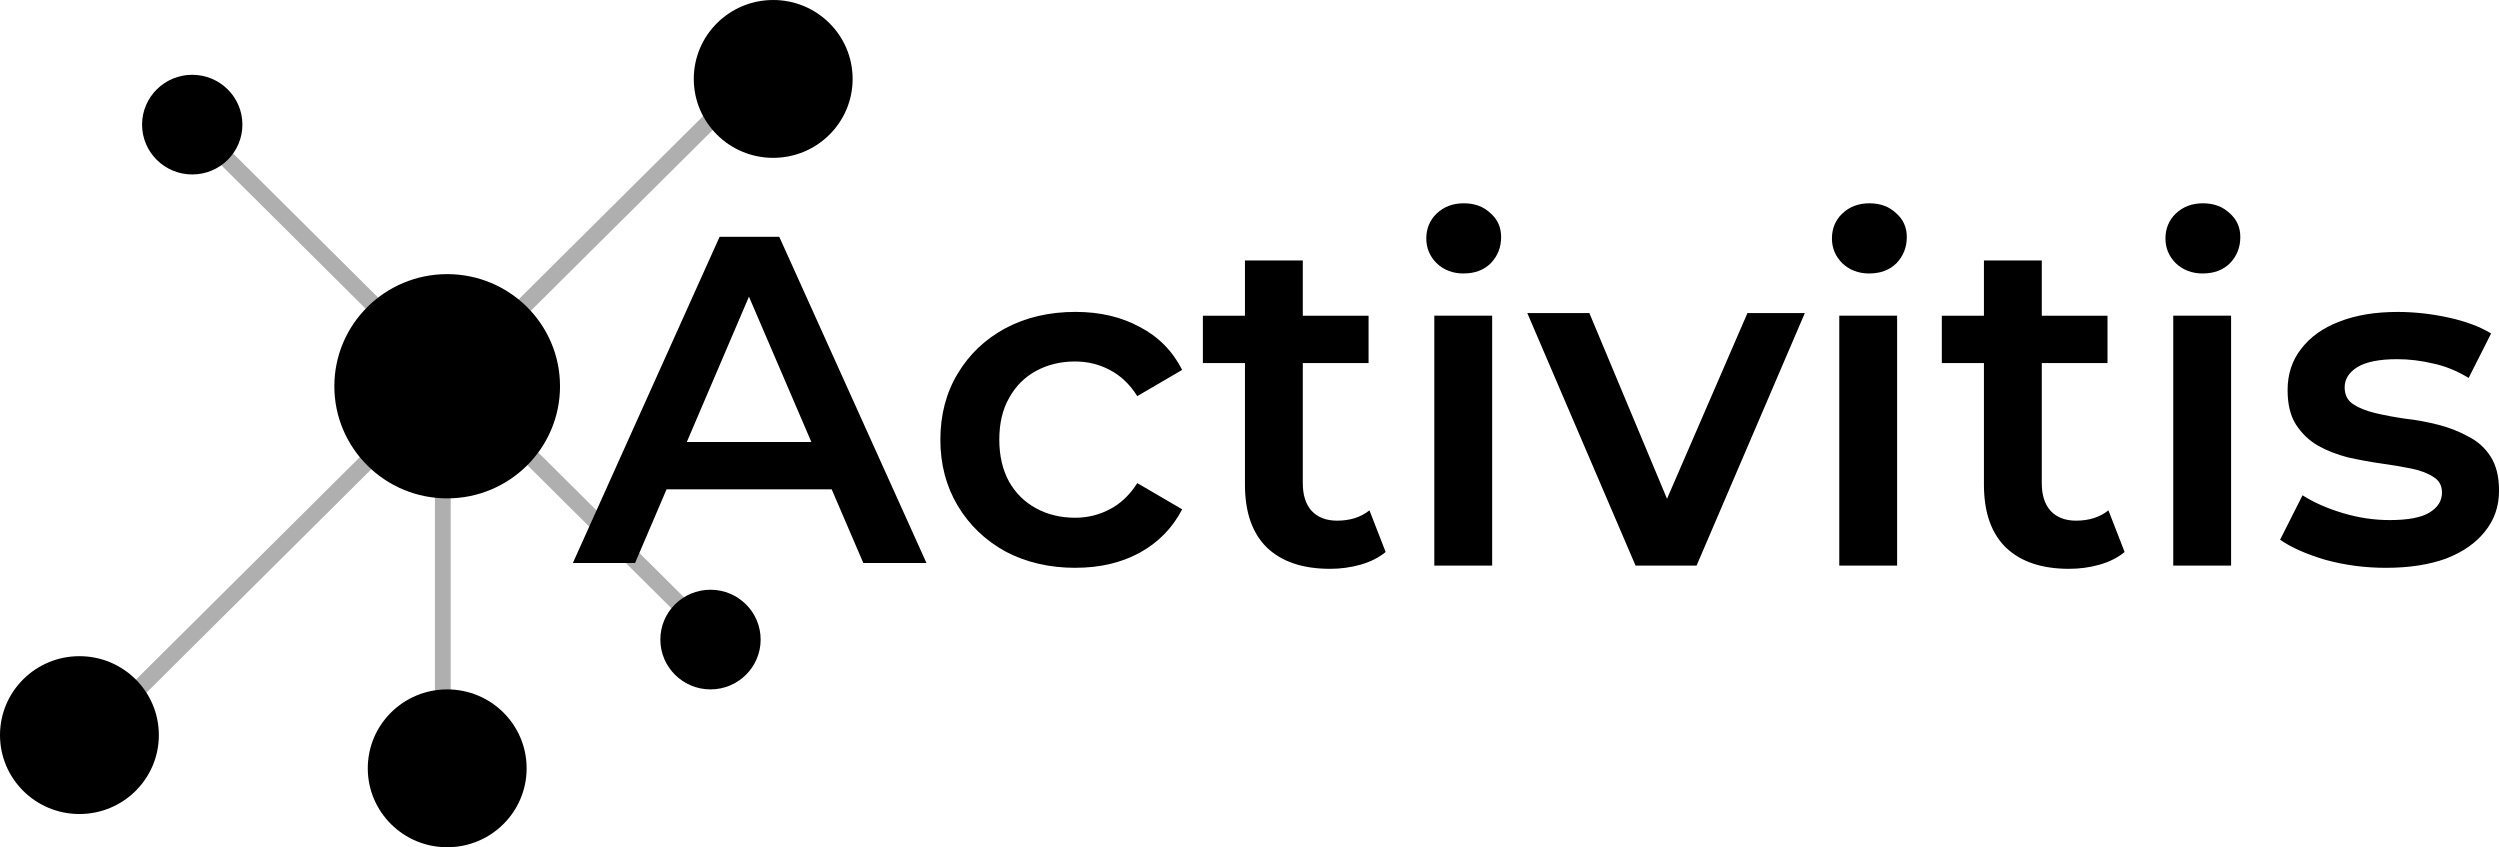
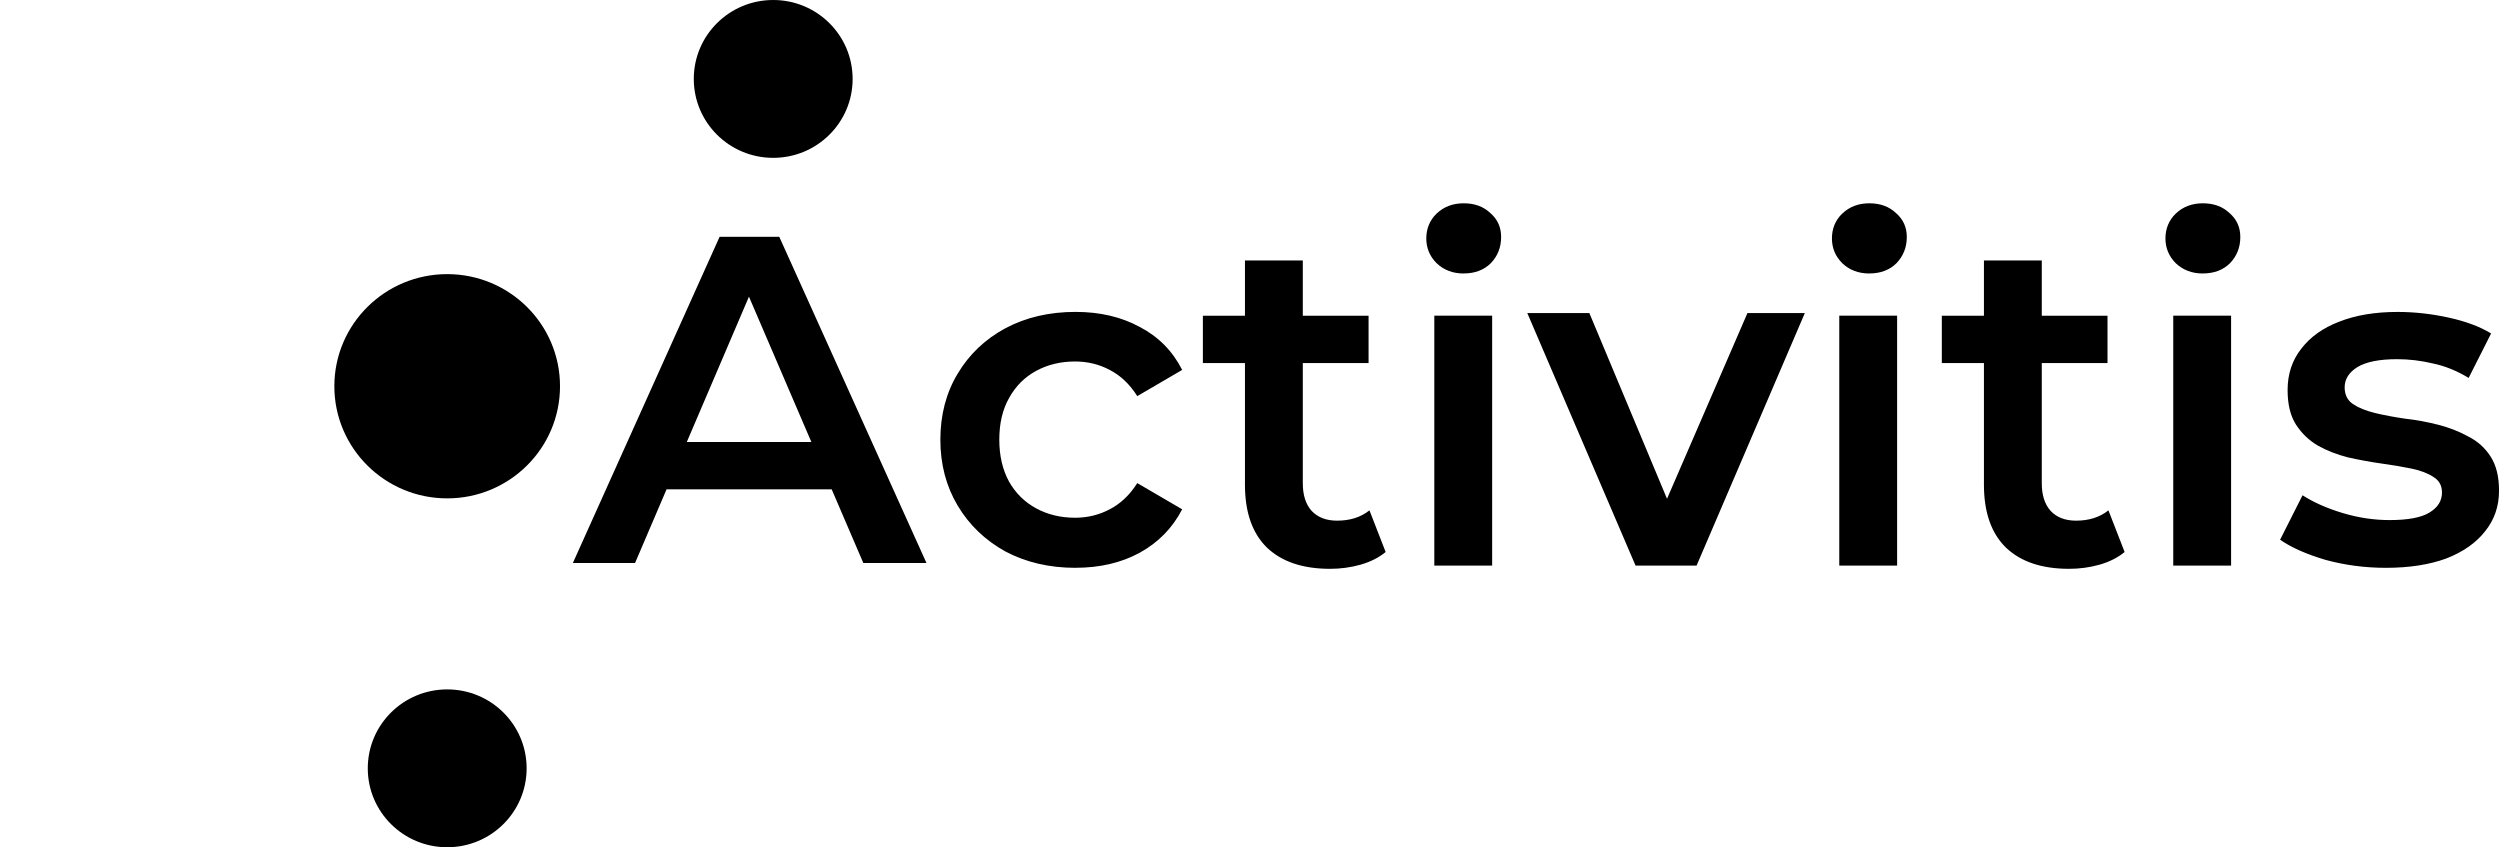
<svg xmlns="http://www.w3.org/2000/svg" id="_Слой_1" data-name="Слой_1" version="1.1" viewBox="0 0 599 203">
  <defs>
    <style> .st0 { fill: #afafaf; fill-rule: evenodd; } </style>
  </defs>
-   <path class="st0" d="M173.82,22.49l2.83,2.82-58.06,57.69-2.83-2.82,58.06-57.69ZM107.99,107.16h-3.78v69.96h3.78v-69.96ZM100.44,101.02l-2.83-2.82L19.73,175.6l2.83,2.82,77.88-77.39ZM50.27,31.22l42.48,42.22-2.83,2.82-42.48-42.22,2.83-2.82ZM175.65,154.8l-58.06-57.69-2.83,2.82,58.06,57.69,2.83-2.82Z" />
  <path d="M185.26,37.82c10.51,0,19.03-8.46,19.03-18.91S195.77,0,185.26,0s-19.03,8.46-19.03,18.91,8.51,18.91,19.03,18.91Z" />
  <path d="M107.15,203c10.51,0,19.03-8.46,19.03-18.91s-8.51-18.91-19.03-18.91-19.03,8.46-19.03,18.91,8.52,18.91,19.03,18.91Z" />
-   <path d="M19.03,195.04c10.51,0,19.03-8.46,19.03-18.91s-8.52-18.91-19.03-18.91S0,165.68,0,176.13s8.52,18.91,19.03,18.91Z" />
-   <path d="M46.06,41.8c6.64,0,12.02-5.35,12.02-11.94s-5.38-11.94-12.02-11.94-12.02,5.35-12.02,11.94,5.38,11.94,12.02,11.94Z" />
-   <path d="M170.23,165.18c6.64,0,12.02-5.35,12.02-11.94s-5.38-11.94-12.02-11.94-12.01,5.35-12.01,11.94,5.39,11.94,12.01,11.94Z" />
  <path d="M107.15,119.41c14.93,0,27.03-12.03,27.03-26.87s-12.1-26.86-27.03-26.86-27.04,12.03-27.04,26.86,12.1,26.87,27.04,26.87Z" />
  <path d="M137.26,134.89l35.16-78.16h14.29l35.27,78.16h-15.13l-30.31-70.59h5.81l-30.19,70.59h-14.9ZM153.54,117.24l3.89-11.34h42.03l3.89,11.34h-49.81ZM257.7,136.05c-6.28,0-11.88-1.31-16.81-3.92-4.86-2.69-8.67-6.35-11.43-10.98-2.76-4.63-4.15-9.9-4.15-15.81s1.39-11.25,4.15-15.81c2.76-4.63,6.58-8.26,11.43-10.88,4.93-2.62,10.54-3.92,16.81-3.92,5.83,0,10.95,1.2,15.35,3.59,4.48,2.32,7.88,5.75,10.2,10.31l-10.76,6.28c-1.79-2.84-4-4.94-6.61-6.28-2.54-1.35-5.31-2.02-8.3-2.02-3.44,0-6.54.75-9.3,2.24-2.76,1.49-4.93,3.66-6.5,6.5-1.57,2.76-2.35,6.1-2.35,9.98s.79,7.25,2.35,10.09c1.57,2.76,3.74,4.9,6.5,6.39,2.76,1.49,5.87,2.24,9.3,2.24,2.99,0,5.75-.67,8.3-2.02,2.61-1.35,4.82-3.44,6.61-6.28l10.76,6.28c-2.32,4.48-5.72,7.96-10.2,10.42-4.4,2.39-9.52,3.59-15.35,3.59ZM318.69,136.29c-6.51,0-11.53-1.68-15.08-5.04-3.55-3.44-5.32-8.48-5.32-15.13v-53.71h13.86v53.37c0,2.84.7,5.04,2.11,6.62,1.48,1.57,3.51,2.35,6.1,2.35,3.11,0,5.7-.82,7.76-2.47l3.88,9.98c-1.63,1.35-3.63,2.35-5.99,3.03-2.36.67-4.8,1-7.32,1ZM288.21,86.99v-11.34h39.7v11.34h-39.7ZM343.66,135.52v-59.88h13.86v59.88h-13.86ZM350.71,65.53c-2.61,0-4.78-.83-6.5-2.47-1.64-1.64-2.47-3.63-2.47-5.94s.83-4.38,2.47-5.94c1.72-1.64,3.88-2.47,6.5-2.47s4.75.79,6.39,2.35c1.72,1.49,2.57,3.4,2.57,5.72,0,2.47-.82,4.56-2.47,6.28-1.64,1.63-3.81,2.46-6.5,2.46ZM391.88,135.52l-25.94-60.51h14.87l22.14,52.94h-7.19l22.93-52.94h13.75l-25.94,60.51h-14.62ZM440.69,135.52v-59.88h13.86v59.88h-13.86ZM447.9,65.53c-2.61,0-4.79-.83-6.5-2.47-1.64-1.64-2.47-3.63-2.47-5.94s.82-4.38,2.47-5.94c1.72-1.64,3.88-2.47,6.5-2.47s4.75.79,6.39,2.35c1.72,1.49,2.58,3.4,2.58,5.72,0,2.47-.83,4.56-2.47,6.28-1.64,1.63-3.81,2.46-6.5,2.46ZM495.75,136.29c-6.51,0-11.53-1.68-15.08-5.04-3.55-3.44-5.32-8.48-5.32-15.13v-53.71h13.86v53.37c0,2.84.7,5.04,2.11,6.62,1.48,1.57,3.51,2.35,6.1,2.35,3.11,0,5.69-.82,7.76-2.47l3.88,9.98c-1.63,1.35-3.63,2.35-5.98,3.03-2.37.67-4.81,1-7.32,1ZM465.26,86.99v-11.34h39.7v11.34h-39.7ZM520.71,135.52v-59.88h13.86v59.88h-13.86ZM527.81,65.53c-2.61,0-4.78-.83-6.5-2.47-1.64-1.64-2.47-3.63-2.47-5.94s.83-4.38,2.47-5.94c1.72-1.64,3.88-2.47,6.5-2.47s4.75.79,6.39,2.35c1.72,1.49,2.58,3.4,2.58,5.72,0,2.47-.82,4.56-2.47,6.28-1.64,1.63-3.81,2.46-6.5,2.46ZM571.64,136.05c-5,0-9.83-.64-14.46-1.91-4.56-1.35-8.18-2.95-10.87-4.82l5.38-10.65c2.69,1.72,5.9,3.14,9.64,4.26,3.73,1.12,7.47,1.68,11.21,1.68,4.41,0,7.59-.6,9.53-1.79,2.02-1.2,3.03-2.8,3.03-4.82,0-1.64-.67-2.88-2.02-3.7-1.35-.9-3.1-1.57-5.27-2.02-2.16-.45-4.59-.86-7.28-1.23-2.61-.37-5.27-.86-7.96-1.46-2.61-.67-5-1.6-7.17-2.8-2.16-1.27-3.92-2.95-5.27-5.04-1.35-2.09-2.02-4.86-2.02-8.3,0-3.81,1.08-7.1,3.25-9.86,2.16-2.84,5.19-5.01,9.08-6.5,3.96-1.57,8.63-2.35,14.01-2.35,4.04,0,8.11.45,12.22,1.35,4.11.9,7.51,2.16,10.2,3.81l-5.38,10.65c-2.84-1.72-5.72-2.88-8.63-3.48-2.84-.67-5.68-1.01-8.52-1.01-4.26,0-7.43.64-9.53,1.91-2.01,1.27-3.03,2.88-3.03,4.82,0,1.79.67,3.14,2.02,4.04,1.35.9,3.1,1.6,5.27,2.13,2.16.52,4.56.97,7.17,1.35,2.69.3,5.35.79,7.96,1.46,2.61.67,5,1.6,7.17,2.8,2.24,1.12,4.04,2.73,5.38,4.82,1.35,2.09,2.02,4.82,2.02,8.18,0,3.74-1.12,6.99-3.36,9.75-2.17,2.76-5.27,4.94-9.3,6.5-4.04,1.48-8.86,2.23-14.47,2.23Z" />
</svg>